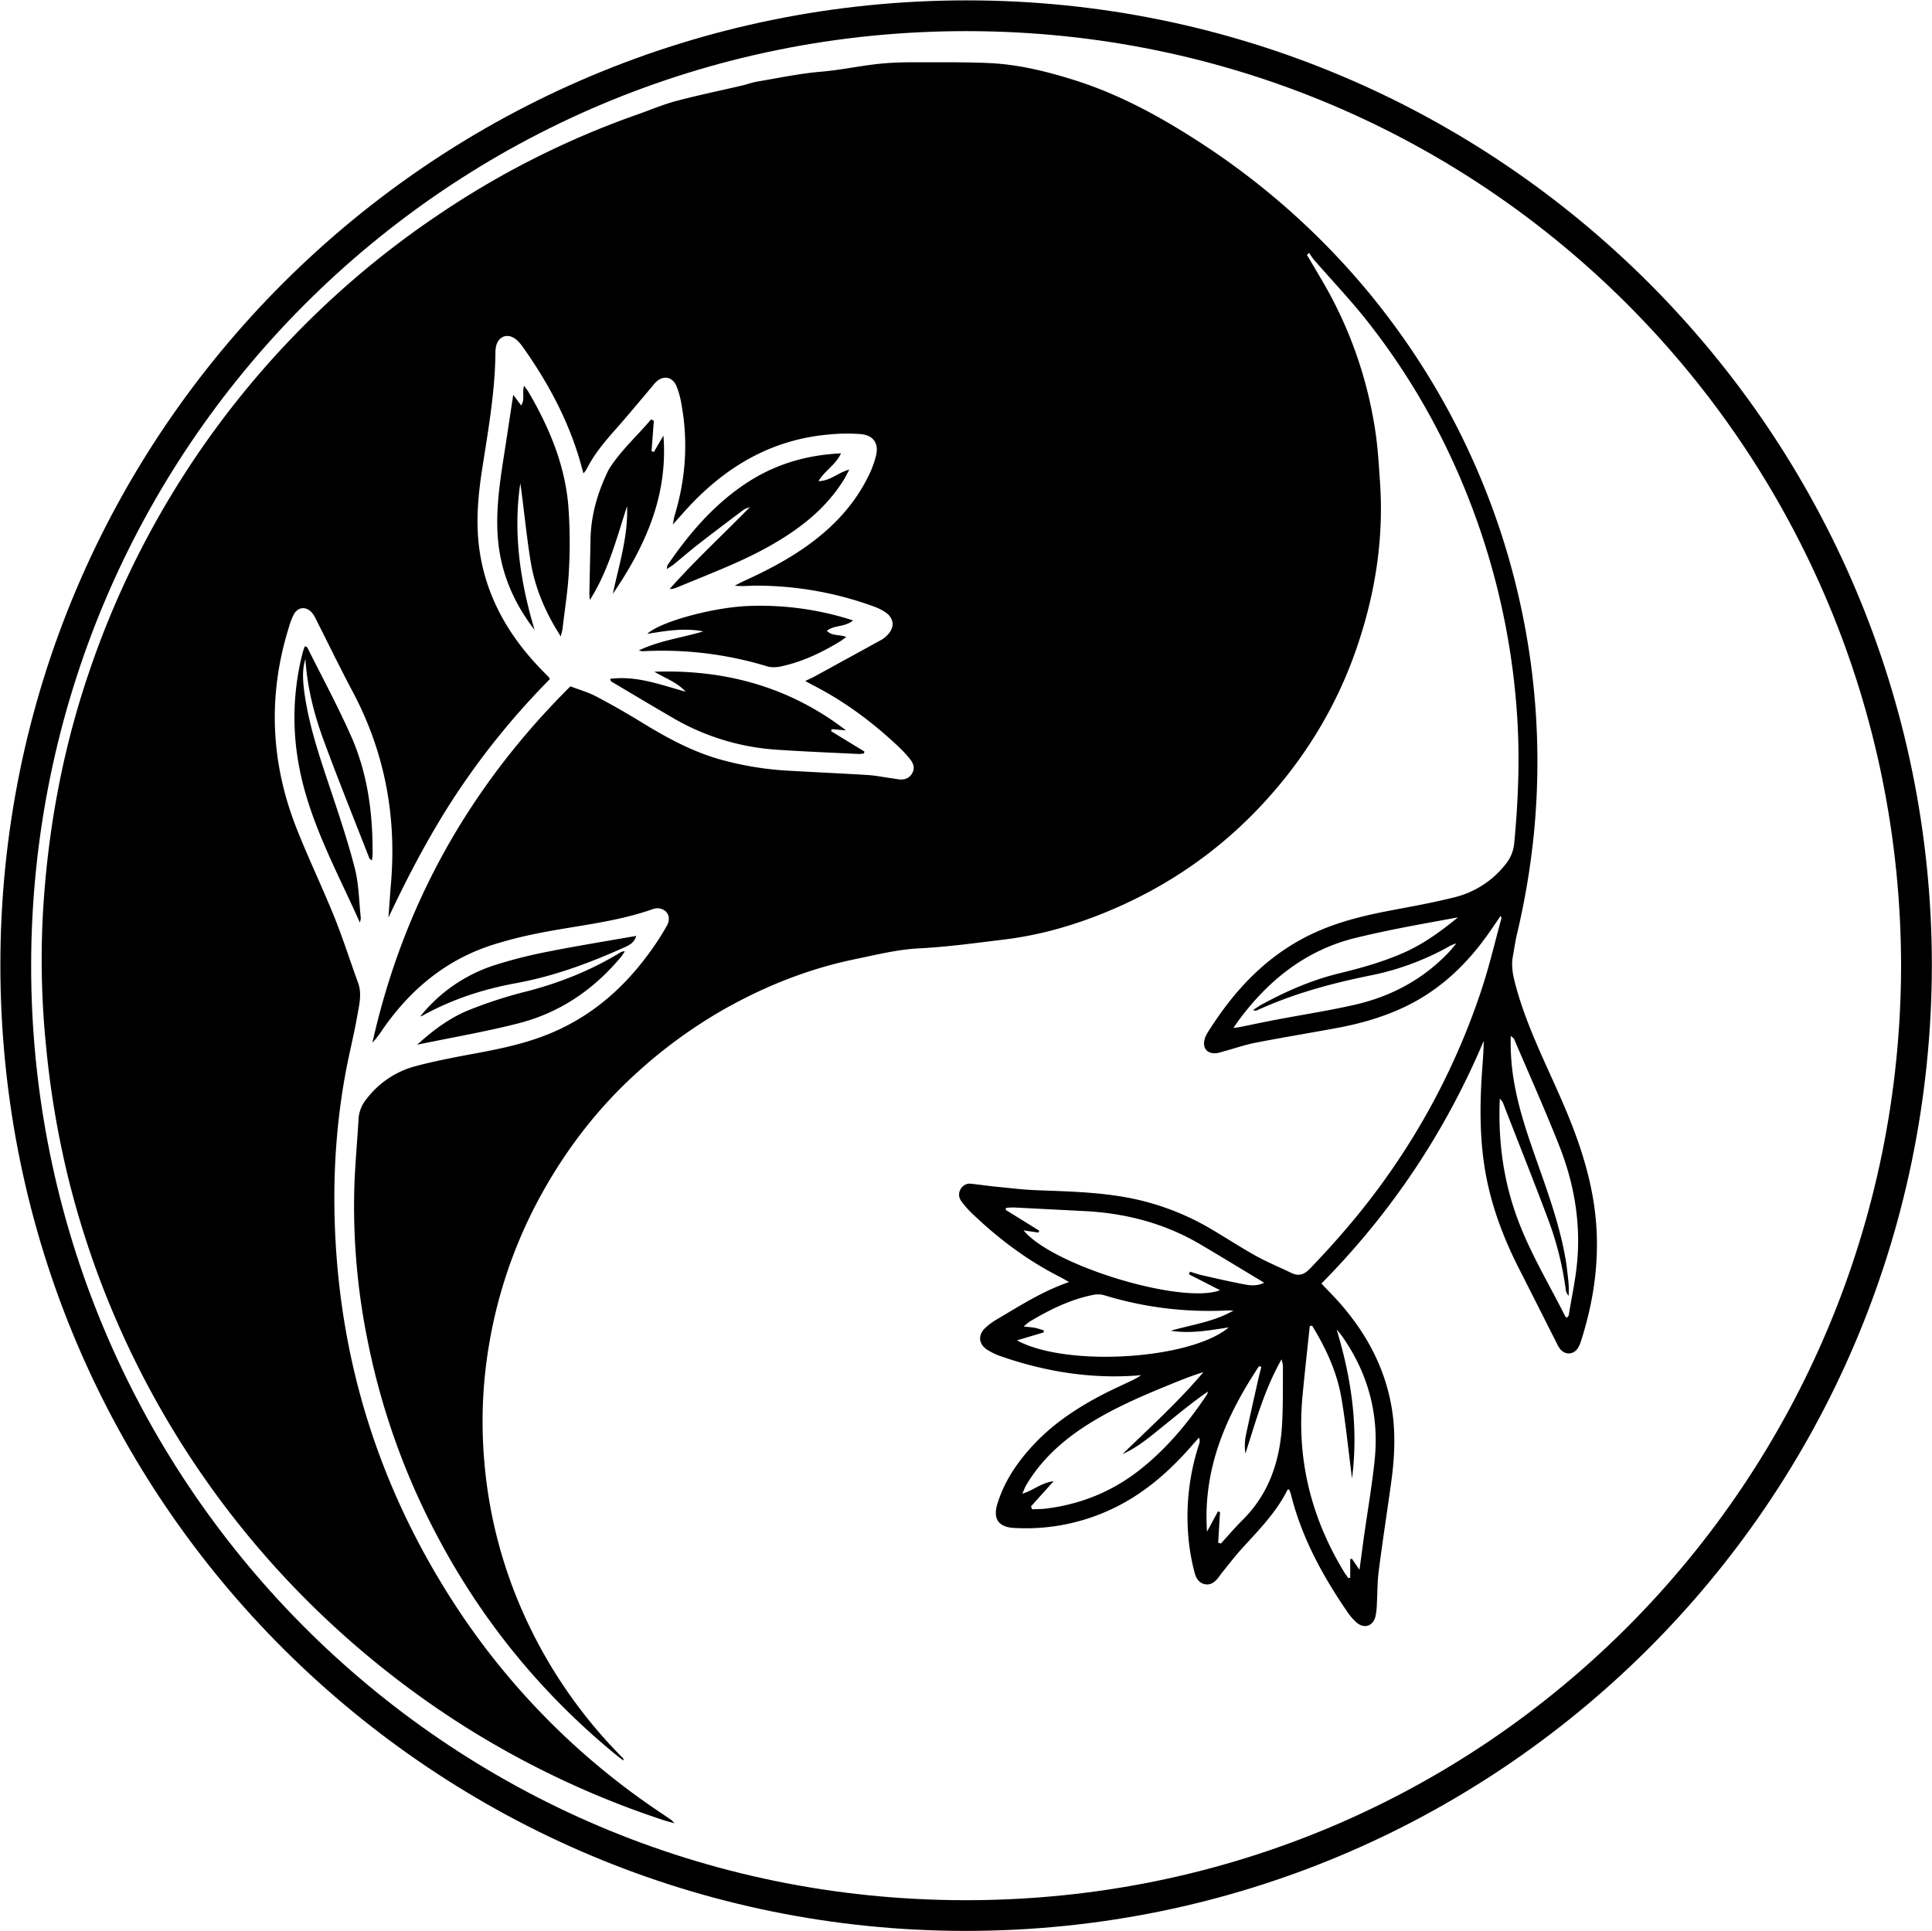
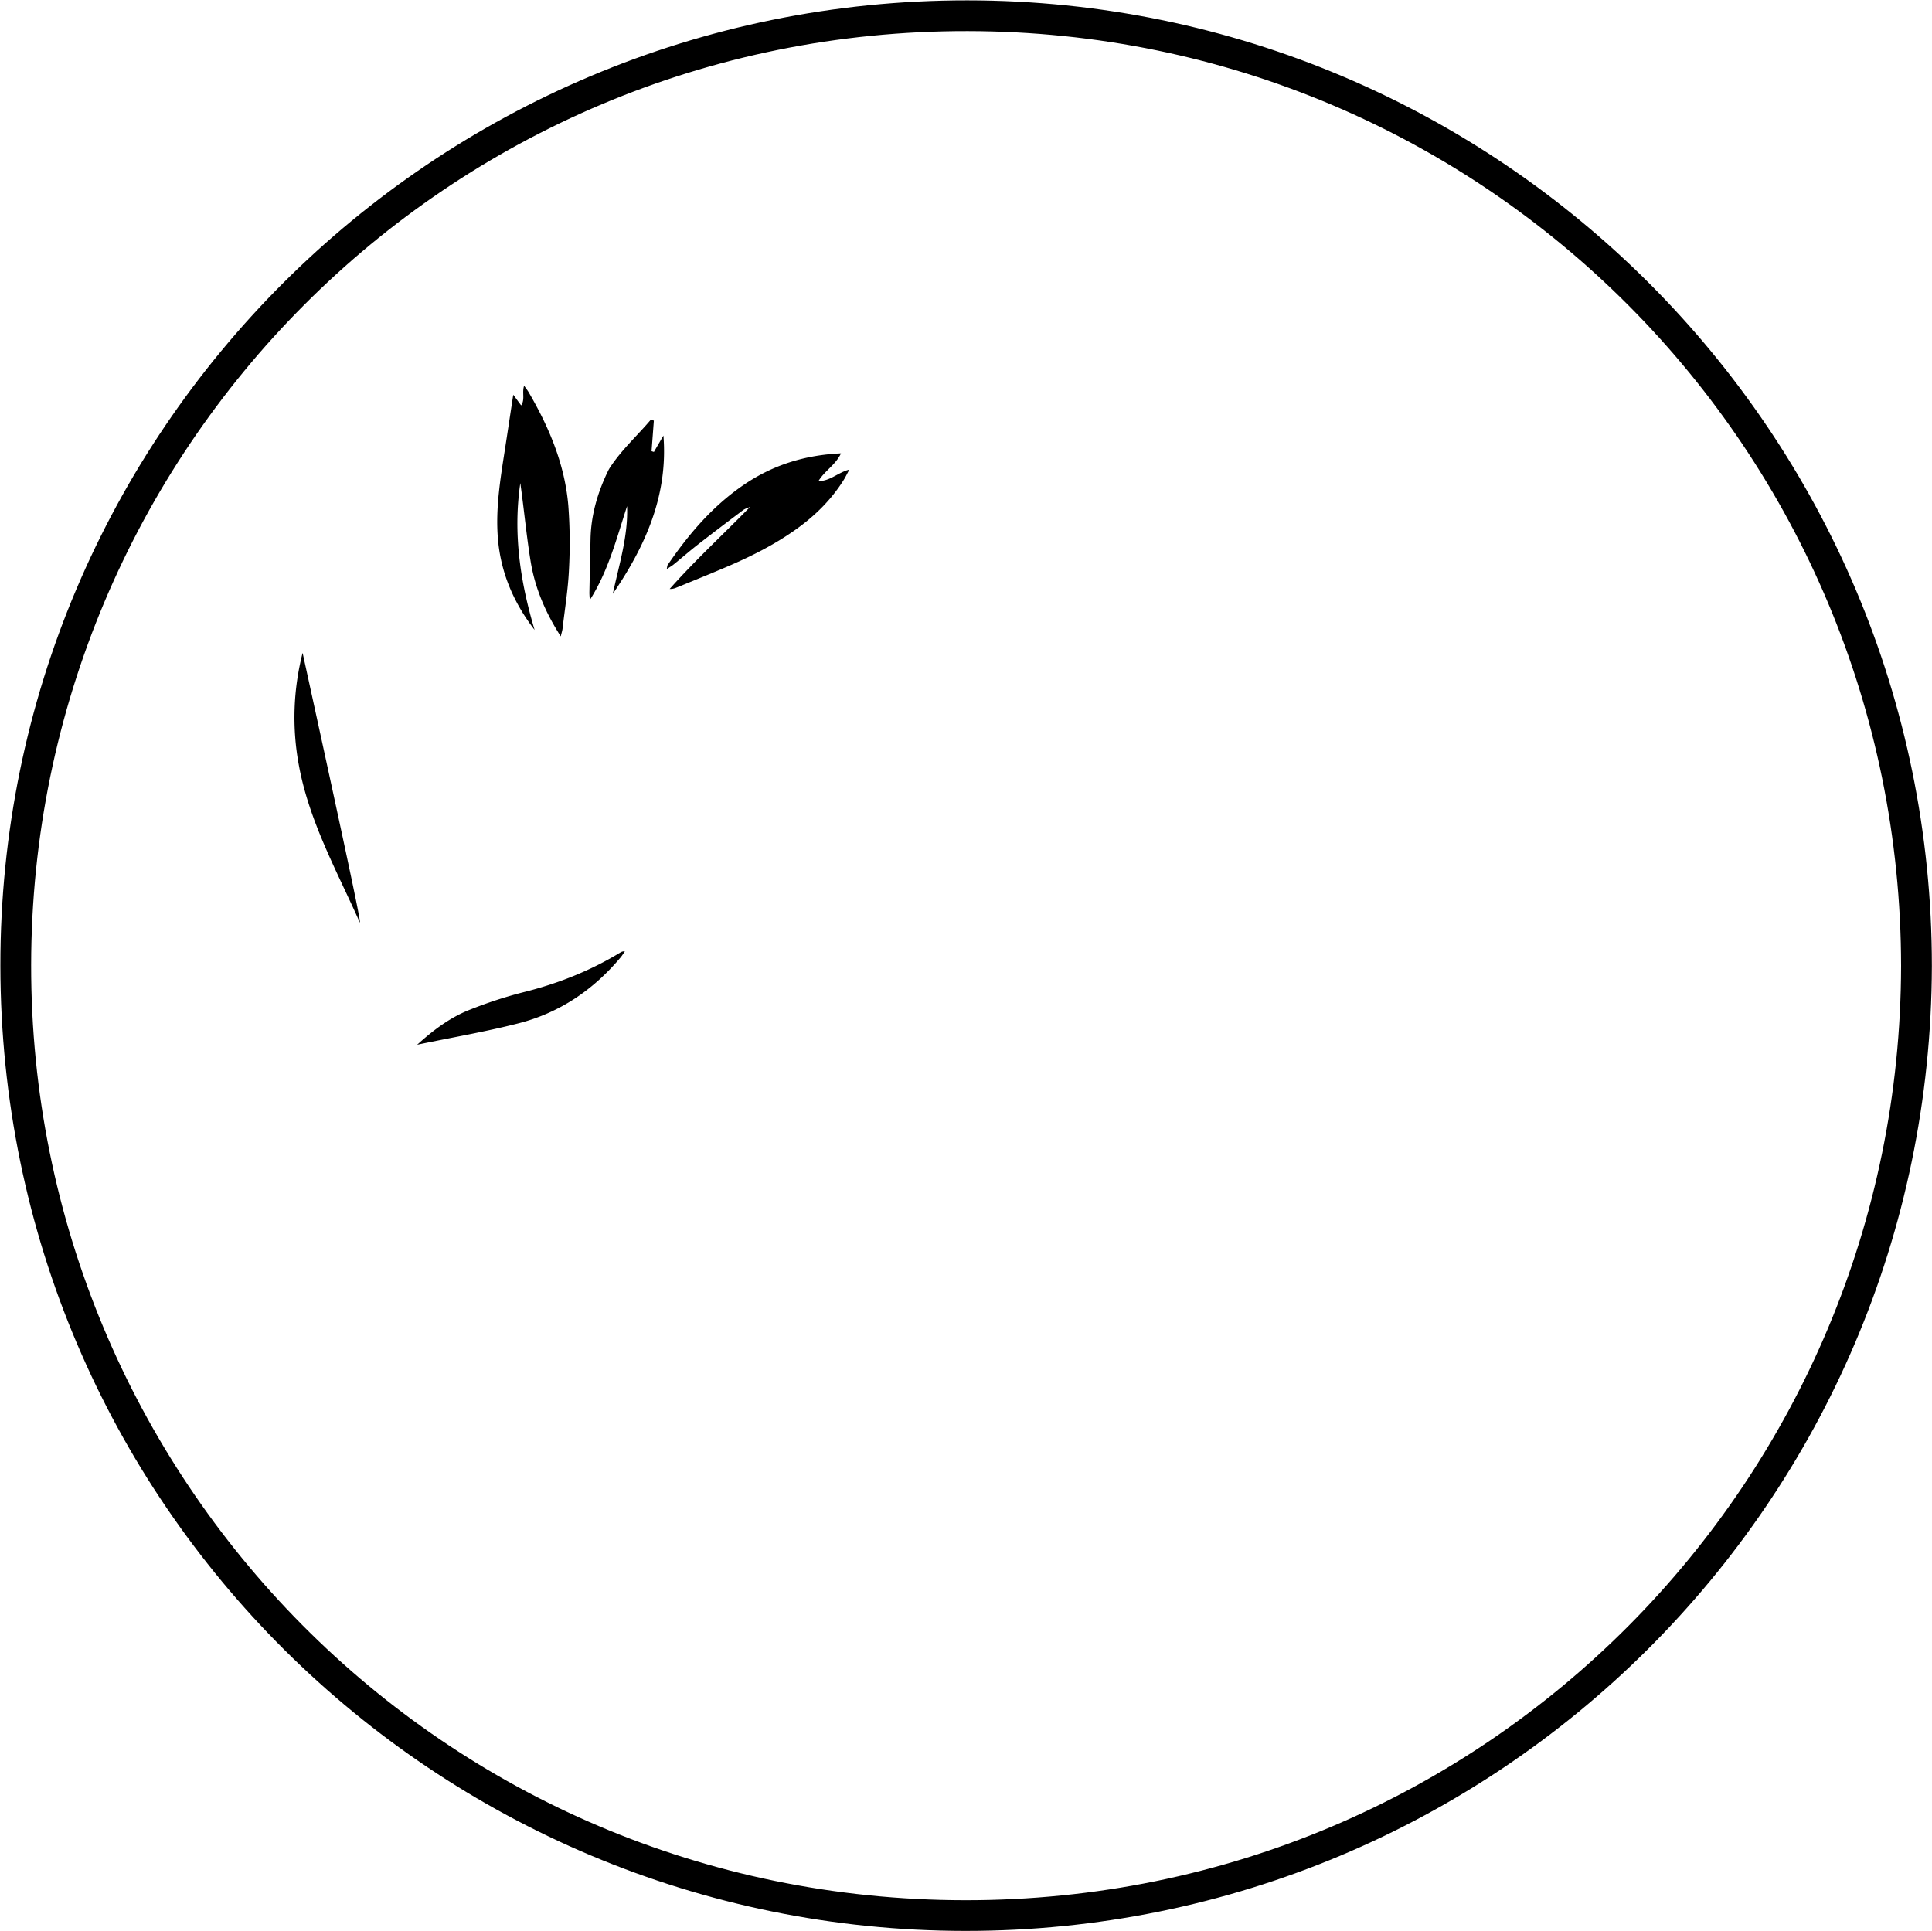
<svg xmlns="http://www.w3.org/2000/svg" height="1549.0" preserveAspectRatio="xMidYMid meet" version="1.0" viewBox="-0.3 -0.3 1549.5 1549.0" width="1549.5" zoomAndPan="magnify">
  <g data-name="Layer 2">
    <g data-name="Layer 1" id="change1_1">
      <path d="M1549.1,774.67c-1.22,430.61-349.44,774.12-775.3,773.83C349.22,1548.2.36,1205.72,0,774.29-.35,346.19,347.18-.25,775.6,0,1202.79.25,1549.16,347.15,1549.1,774.67Zm-24.69-.15C1524,361.94,1192.52,25.31,775.82,24.67,358,24,25.13,361.06,24.68,773.72c-.45,411.09,329.81,749.74,748.93,750.16C1193.15,1524.31,1523.7,1185.69,1524.41,774.52Z" />
-       <path d="M311.24,735.7c.68-9.24,1.29-18.49,2.06-27.73,4.54-54.18-5.2-105.43-30.81-153.61-10.31-19.39-19.85-39.19-29.8-58.77a18.87,18.87,0,0,0-3.81-5.49c-4.58-4.13-10.39-3.2-13.5,2.33a52.86,52.86,0,0,0-3.93,10.21c-17.06,54.52-14.81,108.45,6.07,161.43,9.49,24.09,20.76,47.48,30.46,71.5,6.93,17.18,12.49,34.92,18.87,52.34,3.31,9,.91,17.88-.62,26.61-2.62,15-6.37,29.74-9.17,44.68-8.13,43.41-10.6,87.22-8.48,131.29q7.29,152.13,86.92,282a583,583,0,0,0,173.74,181q4.56,3.06,9.07,6.19a24.7,24.7,0,0,1,2.27,2.51c-4-1.16-6.71-1.85-9.34-2.72A723.11,723.11,0,0,1,363,1378.54a735.61,735.61,0,0,1-101.32-79.8A724.86,724.86,0,0,1,54.07,943,744.52,744.52,0,0,1,36.51,837.49,687.26,687.26,0,0,1,34,734.66c3.59-66.21,15.22-131,36.51-194A720.19,720.19,0,0,1,354,170.15,697.05,697.05,0,0,1,511.23,91.41c10.33-3.61,20.46-8,31-10.75,17.56-4.66,35.38-8.32,53.08-12.46,4.07-1,8-2.45,12.14-3.14,16.85-2.82,33.65-6.41,50.62-7.84,17.95-1.51,35.47-5.69,53.39-6.92,7.3-.5,14.64-.66,22-.64,19.72.06,39.47-.26,59.16.61,23.42,1,46.09,6.58,68.41,13.58,35.76,11.21,68.27,28.89,99.57,49.12a596.56,596.56,0,0,1,130.21,113.5,591,591,0,0,1,139.28,440,610.93,610.93,0,0,1-13.74,82.44c-1.43,6-2.27,12.18-3.36,18.28-1.48,8.25.4,15.92,2.58,24,10.34,38,29.68,72.34,44,108.7,9.54,24.21,16.94,49,19.69,75,3.66,34.5-1.13,68-11.69,100.84a22.38,22.38,0,0,1-2.43,5.36c-3.29,5.06-9.49,5.65-13.66,1.27a21.06,21.06,0,0,1-3.13-5c-10.06-19.84-20-39.73-30.12-59.56-13.65-26.78-23.93-54.65-28.27-84.56-3.43-23.56-3.35-47.19-1.85-70.86.58-9.16,1.49-18.3,1.56-27.76q-46.41,109.9-130.17,194.64c5.44,5.77,10.43,10.73,15.06,16,20.6,23.56,35.18,50.21,40.89,81.27,3.88,21,2.83,42.11-.11,63.14-3.28,23.43-6.87,46.83-9.89,70.29-1.11,8.64-1,17.43-1.48,26.15a55.22,55.22,0,0,1-1.09,10.06c-2,8-9.12,10.3-15.39,4.82a47.38,47.38,0,0,1-7.61-9c-19.84-29-36.41-59.61-44.92-94a27.62,27.62,0,0,0-1.49-3.69c-.71.22-1.09.23-1.16.38-9.16,18.47-23.62,32.81-37.2,47.85-5.09,5.65-9.71,11.71-14.52,17.61-1.24,1.53-2.34,3.17-3.55,4.73-2.7,3.49-6,6.37-10.65,5.6-5.06-.83-7.47-4.89-8.62-9.42A169,169,0,0,1,954,1242.8a186.51,186.51,0,0,1,7.52-85.13,6.21,6.21,0,0,0-.27-4.79c-1.9,2.14-3.82,4.26-5.7,6.42-17.74,20.39-37.75,38-62.24,49.9a161.6,161.6,0,0,1-80.3,16.08c-12.44-.63-17.11-7.26-13.39-19.35,5.77-18.71,16.62-34.39,30-48.44,15.31-16.14,33.6-28.25,53.14-38.54,8.22-4.32,16.73-8.09,25.09-12.13a45.2,45.2,0,0,0,7.05-4.07c-38.41,3.36-75.4-2.44-111.5-14.83a53.21,53.21,0,0,1-12.18-5.73c-6.67-4.44-7.26-11.62-1.49-17.2a53.58,53.58,0,0,1,10.19-7.46c18.18-10.65,35.9-22.19,57.17-29.46-3.11-1.77-5.2-3.07-7.38-4.17-26.65-13.49-50.15-31.3-71.52-52a74.6,74.6,0,0,1-7.19-8.28c-2.18-2.86-2.86-6.14-1.17-9.53a8.41,8.41,0,0,1,9-4.86c6.71.71,13.39,1.71,20.11,2.38,10.64,1,21.28,2.38,32,2.78,22.52.85,45,1.35,67.36,4.93A205.72,205.72,0,0,1,970.12,985c12.4,7.24,24.41,15.17,37,22.15,9.07,5,18.76,9,28.11,13.51,5.88,2.85,10.26,1.63,14.9-3.19,22.74-23.58,43.94-48.4,62.78-75.22a567.41,567.41,0,0,0,75.31-149.67c6.06-18.43,10.48-37.39,15.61-56.11.12-.45-.23-1-.53-2.25-3.42,5-6.54,9.63-9.76,14.21C1176,773.32,1154.59,793.72,1127,807c-17.36,8.36-35.73,13.65-54.61,17.17-21.85,4.07-43.79,7.64-65.6,11.88-8.53,1.66-16.82,4.56-25.23,6.84-2.43.66-4.89,1.59-7.36,1.65-6.48.15-9.93-4.15-8.55-10.47a17.59,17.59,0,0,1,2.18-5.44c21.72-34.89,48.87-64,87.08-81.19,19.91-9,41-13.85,62.3-17.86,16.57-3.11,33.2-6.13,49.52-10.28a74.56,74.56,0,0,0,40.4-26.28,31,31,0,0,0,7-16.89c3.17-33.43,4.55-66.86,2.44-100.47a578.7,578.7,0,0,0-31.54-156c-20.6-58.7-49.83-112.83-88.27-161.75-13.55-17.26-28.78-33.2-43.19-49.79a58.54,58.54,0,0,1-3.88-5.55l-1.83,1.54c4.28,7.25,8.59,14.48,12.83,21.74a335.24,335.24,0,0,1,42.13,120.27c2,13.3,2.73,26.8,3.66,40.24,3.21,46.38-4.11,91.35-19.37,135-15.69,44.9-39.92,84.83-71.89,120.12-36.54,40.33-80.24,70.36-130.54,90.7-25.56,10.34-52,17.76-79.56,21.12-22.83,2.8-45.56,5.93-68.62,7.12-17.2.88-34.29,5.19-51.27,8.7-37.43,7.75-72.55,21.76-105.73,40.64a392,392,0,0,0-68.73,50.13c-30.83,27.83-55.86,60.18-76,96.27a378.77,378.77,0,0,0-42.53,120.34,369.05,369.05,0,0,0-4.29,93.37A374.83,374.83,0,0,0,419,1292.73a388,388,0,0,0,77.78,114.62c1,1,1.95,2,2.89,3,.13.14,0,.5,0,1.49-1.79-1.36-3.26-2.41-4.67-3.56q-91-74.17-145.51-178.2a572.22,572.22,0,0,1-54.72-153.93A539.75,539.75,0,0,1,283.92,951c.6-18,2.35-36,3.35-54a27.3,27.3,0,0,1,6.11-15.43,72.76,72.76,0,0,1,40-26.79c15.47-4.1,31.25-7.1,47-10,19.12-3.55,38.1-7.44,56.32-14.46,34.17-13.16,61.12-35.6,82.65-64.82a216.3,216.3,0,0,0,15.22-23.31c3.75-6.76.39-13-6.57-13.93a11.18,11.18,0,0,0-4.93.72c-29.68,10.45-61,13.14-91.57,19.27a344.88,344.88,0,0,0-36,9.1c-38.08,12-67,36.19-89.4,68.76a72.15,72.15,0,0,1-7.71,9.92c24.71-110.62,77.84-205.36,158.79-285.81,6.91,2.65,14,4.63,20.34,7.95,12.21,6.39,24.21,13.24,36,20.45,19.74,12.12,39.85,23.26,62.26,29.81a253.63,253.63,0,0,0,56.49,9.46c21.09,1.25,42.2,2.15,63.29,3.46,6.16.38,12.26,1.62,18.39,2.48,2.23.31,4.44.7,6.67,1,4.61.56,8.41-.82,10.74-5,2.43-4.4.65-8.25-2.13-11.66a94.22,94.22,0,0,0-8-8.68c-20.94-19.93-43.86-37.12-69.69-50.27-1.73-.88-3.41-1.87-6-3.29,2.94-1.42,5.14-2.35,7.24-3.5q27-14.76,54-29.62a21.13,21.13,0,0,0,4.6-3.69c6.18-6.28,5.51-13.66-1.87-18.54a43.14,43.14,0,0,0-9.08-4.43,274.55,274.55,0,0,0-94.3-16.69c-5.56,0-11.12.71-17.11,0,2.39-1.22,4.74-2.53,7.18-3.64,18.22-8.32,36-17.52,52.21-29.33,20.39-14.82,37.15-32.83,48.16-55.71a78.83,78.83,0,0,0,5.77-15.81c2.29-9.6-2.19-16.16-12.26-17.07a145.59,145.59,0,0,0-25.31.29c-48.55,4.17-86.54,28-118,63.89-2,2.29-4.08,4.55-7.47,8.32.71-3.61.9-5.37,1.4-7,8.92-29.37,11.08-59.17,5.54-89.41a67.91,67.91,0,0,0-4-14.61c-3.41-7.89-11-8.87-17-2.69-.79.8-1.44,1.74-2.16,2.6-9.85,11.6-19.51,23.35-29.6,34.73-8.81,9.95-17.36,20-23.29,32a26.55,26.55,0,0,1-2.57,3.39c-1.13-4.11-2-7.25-2.87-10.37C455,335.81,438.86,306,419,278a31.69,31.69,0,0,0-5-5.69c-6.81-5.87-14.72-3.18-16.53,5.55a25.77,25.77,0,0,0-.43,5.05c-.33,31.41-5.85,62.22-10.65,93.13-3.48,22.35-5.36,44.8-1.77,67.34,5.84,36.69,23.76,67.06,49.25,93.42,1.95,2,3.95,4,5.92,6a11.85,11.85,0,0,1,.86,1.68,610.22,610.22,0,0,0-73.26,89.57C345.9,666.24,327.91,700.27,311.24,735.7ZM1052,1063l-1.84.44c-2,18.75-4.09,37.49-5.84,56.26-4.74,50.85,7.08,97.82,33.58,141.26,1,1.59,2.12,3,3.18,4.57l1.52-.28v-15l1.44-.17,6,8.8c1.32-9.83,2.4-18.12,3.56-26.39,2.87-20.34,6.36-40.62,8.54-61,3.89-36.44-4.9-69.86-26-99.92-1.36-1.93-2.94-3.7-4.42-5.54,11.61,38.68,17.66,77.56,12.35,119.57-3-22.87-5-43.89-8.55-64.66S1063.05,1081,1052,1063Zm-98.74-41.17.78-2.1c3.44,1,6.83,2.25,10.32,3,11.49,2.59,23,5.28,34.53,7.39,4.62.84,9.62,1,14.71-1.53-17.53-10.55-34.07-20.64-50.74-30.5-28.68-17-59.91-25.22-93-26.94q-28.63-1.48-57.29-2.93a49.53,49.53,0,0,0-6,.39l-.3,1.55,27,16.74-.79,1.46-11.87-1.75c23.59,28.54,127.1,59.61,157.61,48ZM826.53,1208.05l1,2.28c3.84-.2,7.71-.13,11.51-.62,27.72-3.53,52.72-13.66,74.73-31,21.5-16.92,38.74-37.64,53.84-60.28a11.15,11.15,0,0,0,.89-2.55c-12,8.19-22.77,17.22-33.73,26s-21.6,18.3-34.73,24.14c22.05-21.45,44.85-42.06,64.8-65.7-9,2.73-17.54,6.18-26.06,9.65-24,9.76-47.83,20-69.62,34.25-18.86,12.37-35.06,27.4-46.58,47-1,1.78-1.71,3.8-2.94,6.58,8.84-2.59,15-8.73,25.07-10Zm430-151.49c.45-.64,1.23-1.23,1.34-1.94,2.46-15.26,5.89-30.46,7-45.82,2.32-31.09-3.25-61.33-14.66-90.19s-24-57-36.19-85.51c-.27-.65-1.07-1.06-2.67-2.58a186.94,186.94,0,0,0,2.07,33.46c3.71,24.34,11.91,47.46,20.06,70.56,8.89,25.23,17.81,50.45,22.15,77,.5,3.06.84,6.14,1.19,9.21.38,3.36.78,6.72,1,10.09.16,2.73,0,5.47,0,8.21a8,8,0,0,1-2.36-4.94A255.45,255.45,0,0,0,1241,976.91c-11.63-31.1-24-61.94-36-92.88-.32-.83-1.09-1.47-2.44-3.23-1.45,34.18,2.86,66,14.32,96.8,10.16,27.3,25.2,52.19,38.24,78.07C1255.24,1056.05,1255.9,1056.2,1256.53,1056.56ZM988.91,824.21c2.49-.33,3.83-.43,5.13-.69,9.91-2,19.8-4.14,29.73-6,21-4,42.13-7.21,62.92-12,28.54-6.59,53.7-19.93,74.24-41.24,2-2,3.71-4.27,6.79-7.84a42.65,42.65,0,0,0-4.26,1.53,215.58,215.58,0,0,1-64.55,24.14c-31.53,6.39-62.35,14.75-91.64,28.26-.48.22-1.24-.19-2.68-.45,2.57-1.67,4.37-3,6.32-4.07,20.05-11,40.88-20.1,63.17-25.5,17.51-4.25,34.79-9.14,51.33-16.41,16.09-7.07,30-17.32,43.6-28.4-27.67,5.06-55.28,9.88-82.45,16.54-25.81,6.32-48.55,19.23-68.11,37.44A205.26,205.26,0,0,0,988.91,824.21Zm.08,226.68c-2.14,0-4.29-.08-6.43,0a286.31,286.31,0,0,1-97.45-12.33,19,19,0,0,0-9-.14c-18.44,3.74-35,12-51,21.61a40.46,40.46,0,0,0-4.34,3.69c3.84.43,6.33.54,8.74,1s4.89,1.37,7.33,2.08l-.14,1.66-21.39,6.36c39.73,21.68,139.21,15.45,169.86-10.38-15.76,2.39-30.93,5.16-46.5,2.67C955.5,1062.21,973.09,1060.07,989,1050.89Zm-12.3,186.25,2.17.65c5.86-6.39,11.5-13,17.63-19.11,21.38-21.29,29.88-47.86,31.49-77.08.83-15.18.54-30.41.67-45.63,0-1.65-.57-3.32-1.08-6-13.94,24.51-20.84,50.24-29,75.6a41.52,41.52,0,0,1,.13-13.41c3.18-15.43,6.72-30.78,10.15-46.15.75-3.34,1.66-6.64,2.49-10l-1.88-.49c-26.16,39.62-45.13,81.57-41.72,132.75l8.82-16.26,1.62.58Q977.42,1224.86,976.69,1237.14Z" />
      <path d="M428.47,505c-16.85-21.86-27.24-46.06-29.46-73.52-1.95-24.12,2-47.77,5.67-71.44,2.2-14.19,4.32-28.39,6.65-43.7l6.35,8.56c3.31-4.94.48-10.2,2.37-15.79,1.61,2.31,2.78,3.75,3.71,5.34,16.49,28.28,29,58.11,31.75,91A398.45,398.45,0,0,1,456,456.9c-.73,15.72-3.31,31.37-5.12,47-.19,1.64-.73,3.24-1.44,6.27-12.32-19.17-20.61-38.7-24.11-59.83C421.9,429.44,420,408.24,417,387.2,411.07,427.39,416.92,466.42,428.47,505Z" />
-       <path d="M489,544.23c21.39-2.78,40.77,4.87,60.6,10.28-7-7.63-16.51-10.87-25.07-16,56.51-1.94,108.15,12,153.68,47l-11.37-.93-.63,1.57L693,602.53l-.39,1.52a29.11,29.11,0,0,1-4.43.42c-21.65-1.07-43.3-1.91-64.92-3.38A189.45,189.45,0,0,1,540,575.91c-16.78-9.74-33.44-19.71-50.13-29.62C489.52,546.08,489.46,545.36,489,544.23Z" />
      <path d="M674.2,363.35c-4.45,9.42-13.05,13.88-18.1,22.26,9.45,0,15.52-6.85,24.76-9.24-1.88,3.5-3,5.94-4.45,8.22-10,16.05-23.21,29-38.51,39.86-17.3,12.32-36.18,21.74-55.64,30.05-13.46,5.74-27,11.21-40.58,16.76a11.57,11.57,0,0,1-4.89.85c20.43-23,42.91-43.73,64.51-65.8-1.88.84-4,1.36-5.59,2.56-12.16,9.13-24.29,18.3-36.29,27.64-6.67,5.19-13,10.75-19.61,16.09-1.4,1.14-3,2-5.38,3.58.41-1.88.36-2.74.75-3.31,16.93-24.87,36.28-47.48,61.41-64.52C619.5,372.82,644.89,364.72,674.2,363.35Z" />
-       <path d="M288.33,739.75C269.74,698,247.47,658.2,239.3,613a209,209,0,0,1,3.1-89.62c.45-1.79,1.14-3.51,1.74-5.32,1.05.47,1.82.56,2,.94,11.81,23.66,24.43,47,35.13,71.14,13.3,30,17.53,62.15,17.23,94.88,0,1.34-.27,2.68-.51,4.91-1.12-1-1.85-1.28-2.05-1.8-12.28-31.47-24.94-62.79-36.61-94.48-7.7-20.87-13.22-42.44-14.66-65.31-2.48,7.46-2.45,15.91-.59,28.69,3.76,25.77,12.12,50.26,20.33,74.83,7.12,21.34,14.33,42.72,19.89,64.48,3.23,12.68,3.32,26.16,4.72,39.29C289.17,737,288.58,738.37,288.33,739.75Z" />
-       <path d="M563.76,506.15c-15-2.94-29.69-.52-45,2,10.81-10,53.07-21.25,81-22.37a241,241,0,0,1,84.12,11.57c-6.59,5.53-15,3.55-21,8.29,4.13,4.52,10.08,2.72,15.54,5-2.11,1.49-3.76,2.83-5.57,3.92-14.53,8.77-29.78,16-46.44,19.61-3.68.81-8,1.1-11.49,0a288.52,288.52,0,0,0-100-12.09,14.46,14.46,0,0,1-2.8-.71C529.13,513.35,546.84,511.24,563.76,506.15Z" />
+       <path d="M288.33,739.75C269.74,698,247.47,658.2,239.3,613a209,209,0,0,1,3.1-89.62C289.17,737,288.58,738.37,288.33,739.75Z" />
      <path d="M524.1,337.14q-.92,12.24-1.84,24.47l1.89.6q3.81-6.57,7.63-13.12C535.6,397,517.37,437.73,491.21,476c4.91-23.27,12.35-46.06,11.41-70.31-8.35,25.69-15,51.94-29.89,75.35-.12-2.11-.37-4.22-.33-6.32.27-14.08.64-28.16.9-42.24.35-19.52,5.68-37.75,14.14-55.18a34.07,34.07,0,0,1,2.64-4.31c9.23-13.5,21.29-24.46,31.77-36.84Z" />
      <path d="M334.27,837.68c13-11.76,26.67-22.08,42.78-28.28a349.88,349.88,0,0,1,41.61-13.62c27.83-6.87,54.09-17.17,78.56-32.07a5.66,5.66,0,0,1,3.64-.91c-1.18,1.67-2.24,3.44-3.55,5-21.83,26-48.91,44.31-81.73,52.71C388.77,827.38,361.39,832,334.27,837.68Z" />
-       <path d="M336.75,815a125.51,125.51,0,0,1,59.72-41.15,375.29,375.29,0,0,1,43.24-10.92c23.11-4.6,46.39-8.33,70.21-12.53-1.21,4.72-4.54,7-8.63,8.81C473,772,444.19,782.71,413.5,788.32c-26.11,4.77-51.22,12.9-74.58,25.85A16.19,16.19,0,0,1,336.75,815Z" />
    </g>
  </g>
</svg>